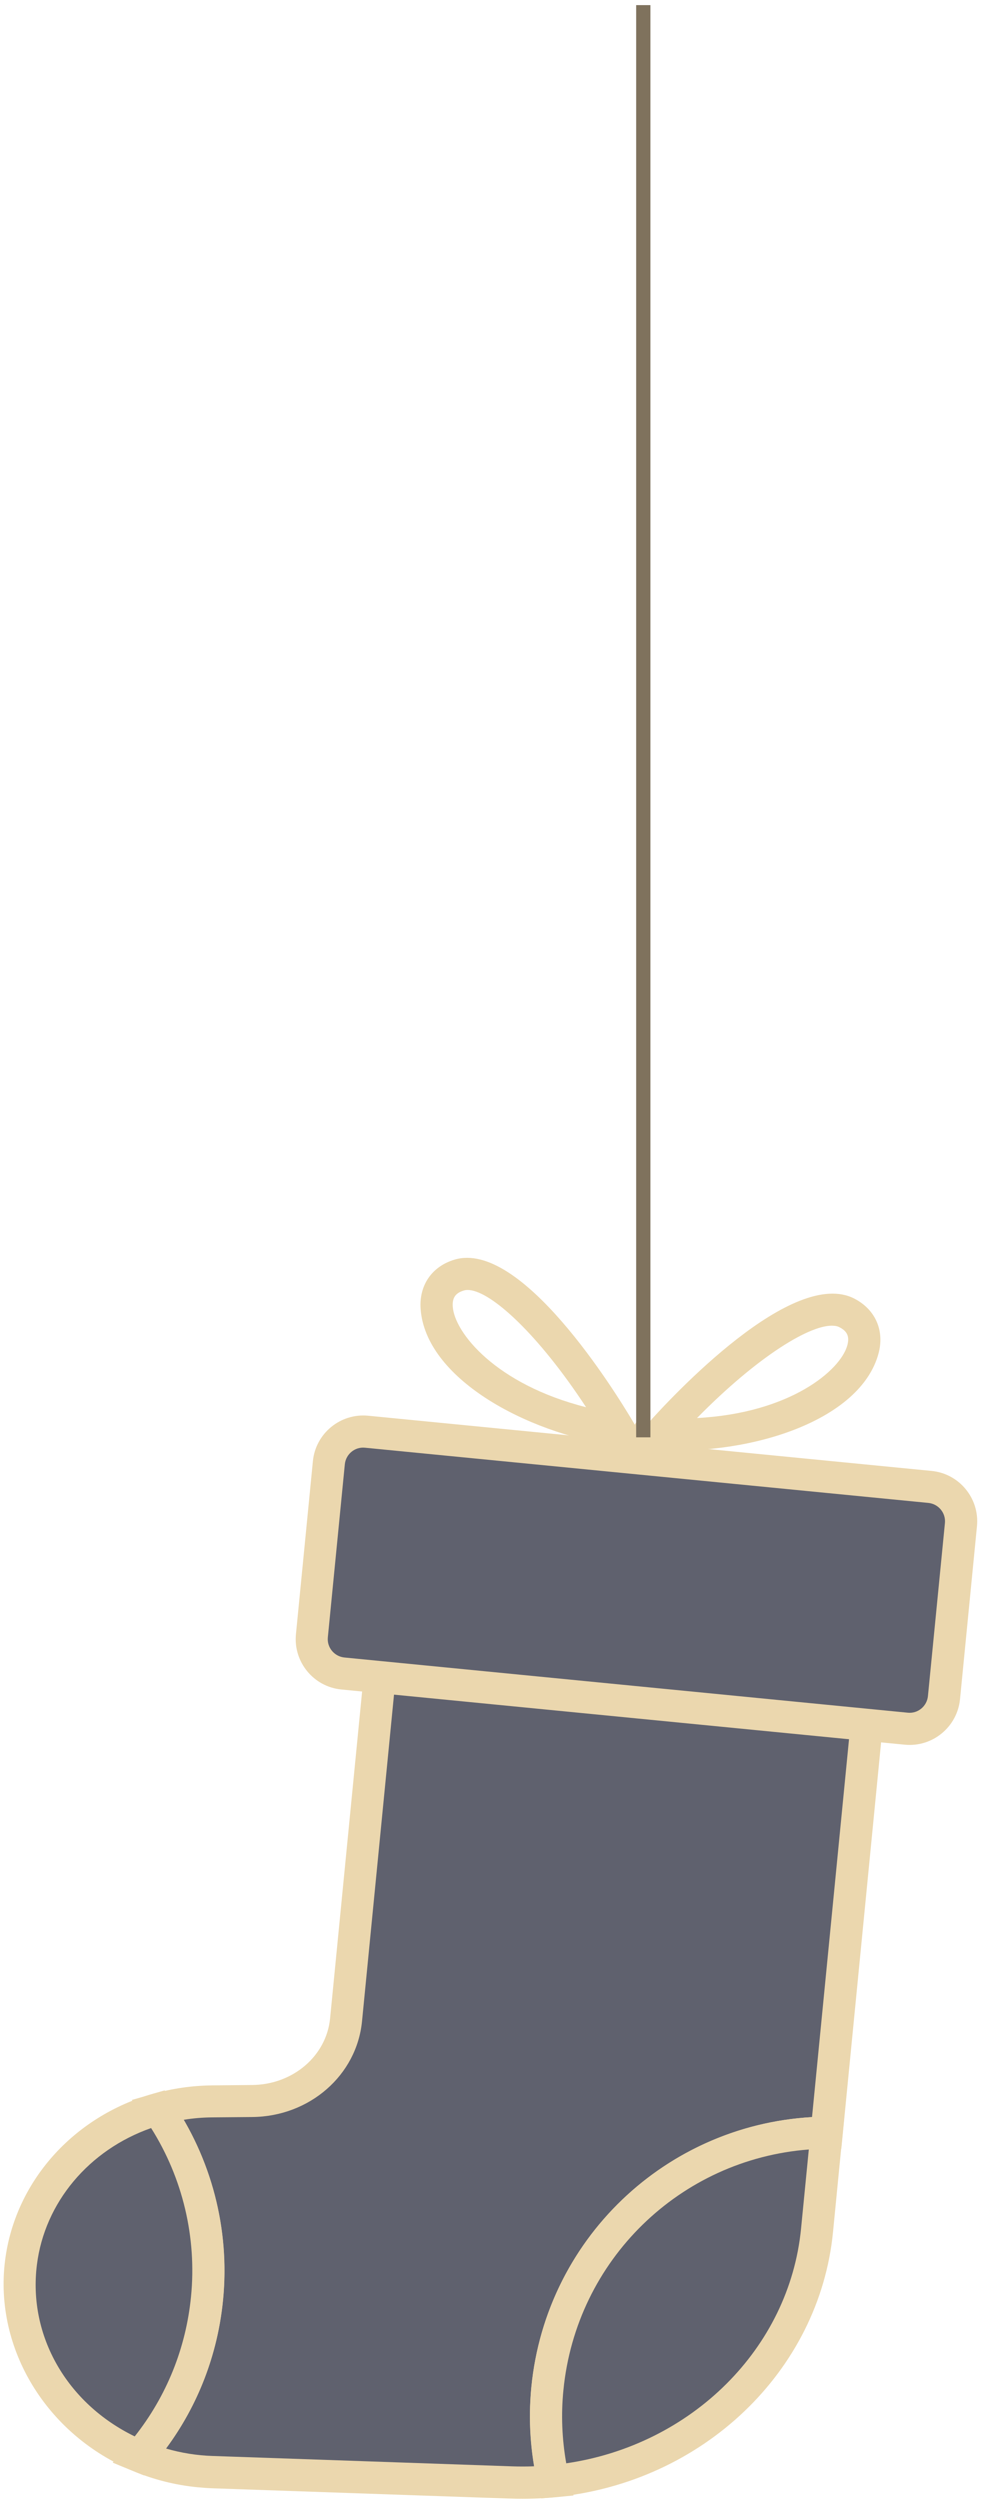
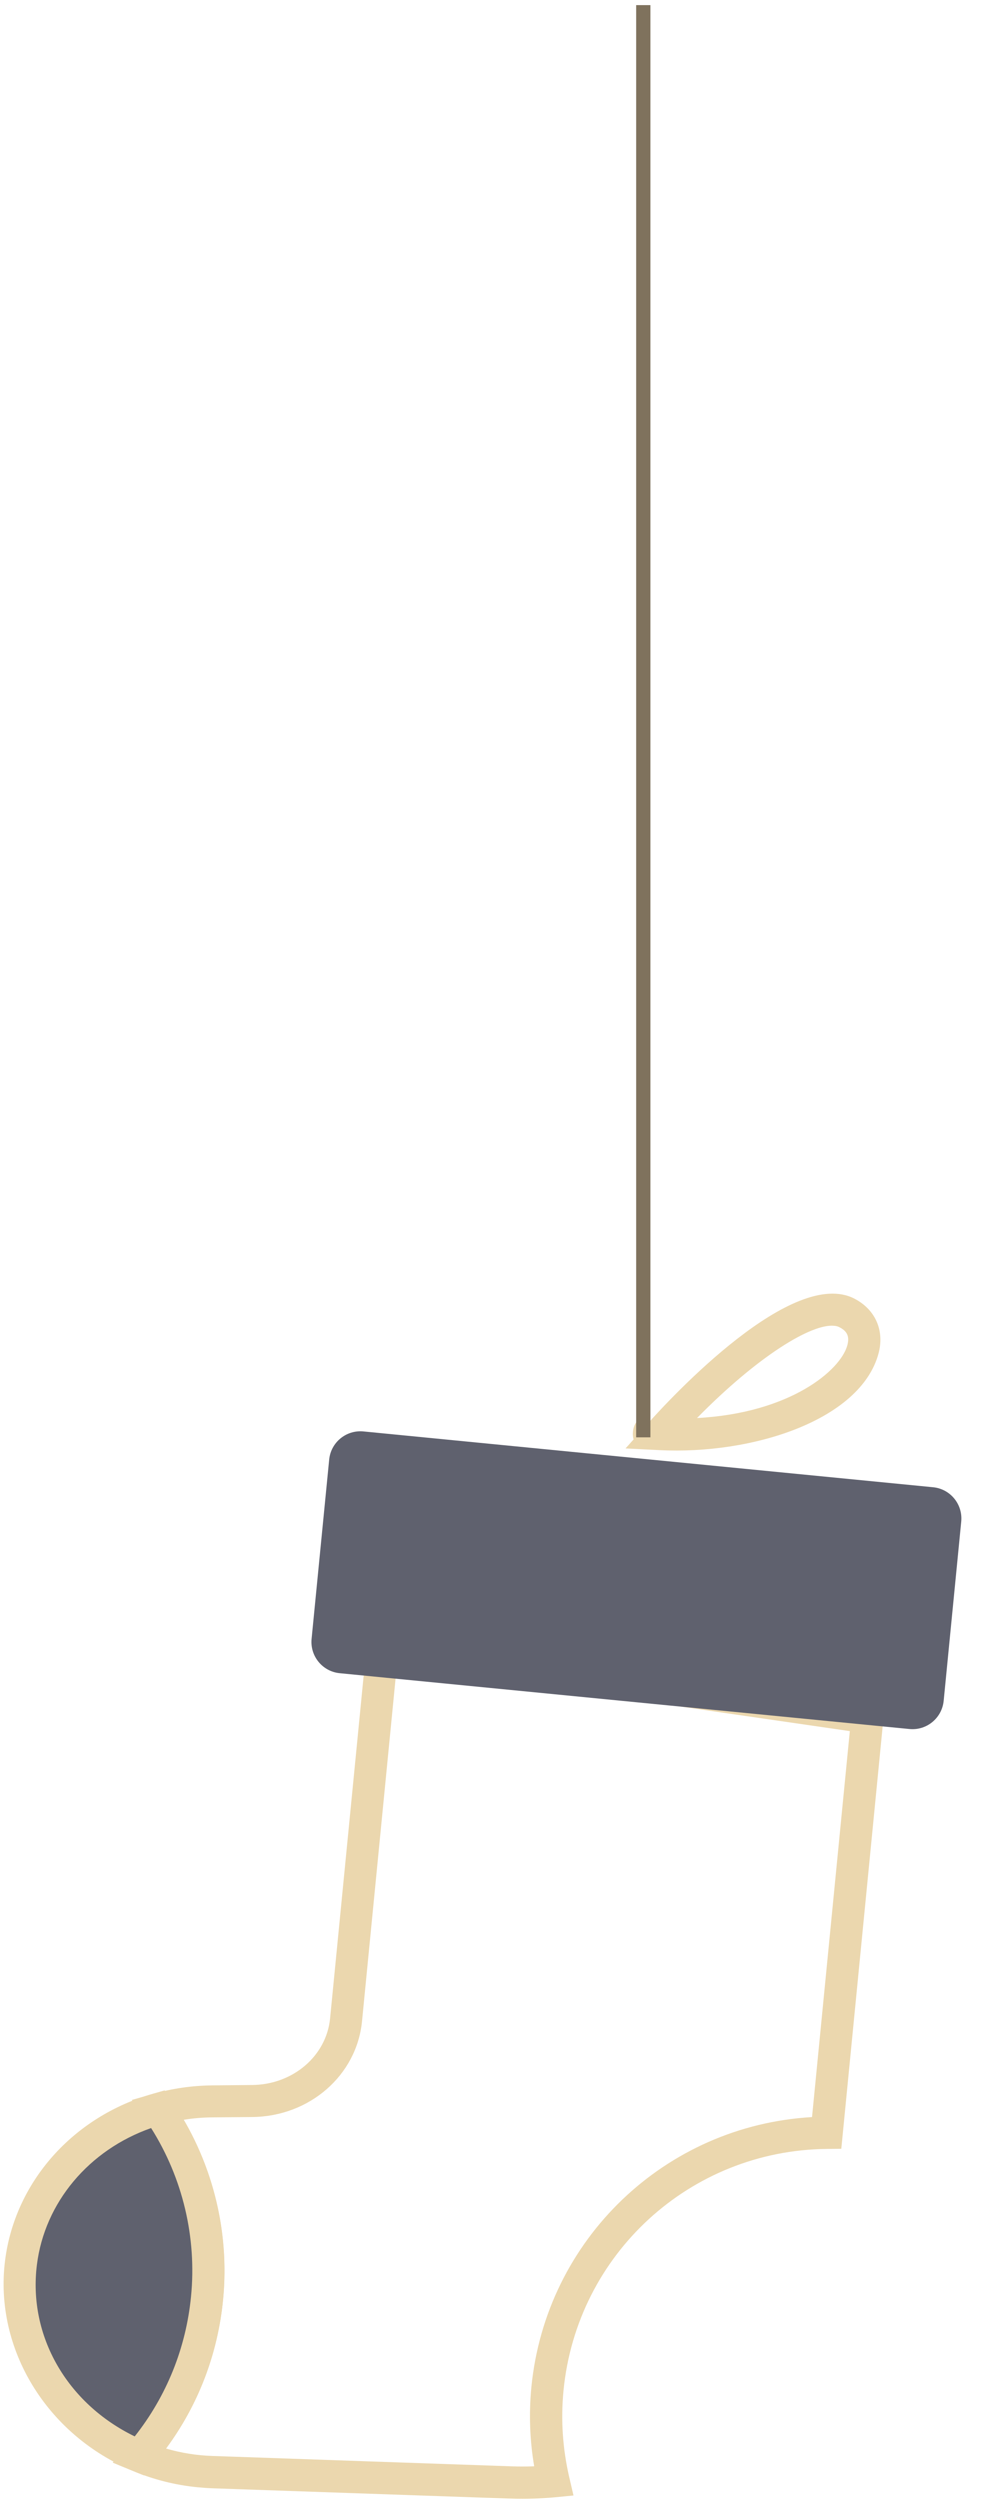
<svg xmlns="http://www.w3.org/2000/svg" width="33" height="84" viewBox="0 0 33 84" fill="none">
  <g opacity="0.7">
-     <path d="M27.777 71.661L29.143 57.708L12.855 55.344L11.63 67.865C11.48 69.405 10.124 70.579 8.478 70.596L7.135 70.608C6.5 70.616 5.887 70.707 5.306 70.871C6.549 72.663 7.189 74.889 6.96 77.229C6.761 79.269 5.931 81.092 4.684 82.531C5.432 82.841 6.251 83.033 7.12 83.063L17.198 83.412C17.672 83.43 18.142 83.412 18.605 83.368C18.374 82.376 18.295 81.333 18.398 80.263C18.873 75.372 22.972 71.708 27.777 71.661Z" fill="#1B1E30" />
    <path d="M6.633 83.576C5.897 83.504 5.174 83.322 4.477 83.034L3.786 82.749L4.276 82.183C5.498 80.771 6.239 79.041 6.421 77.181C6.628 75.062 6.074 72.932 4.861 71.185L4.431 70.562L5.159 70.356C5.801 70.174 6.463 70.08 7.13 70.073L8.473 70.06C9.844 70.048 10.97 69.084 11.093 67.819L12.375 54.734L29.736 57.254L28.272 72.203L27.788 72.208C23.191 72.253 19.385 75.742 18.937 80.323C18.841 81.305 18.908 82.289 19.132 83.251L19.272 83.853L18.657 83.913C18.165 83.959 17.668 83.977 17.18 83.959L7.103 83.61C6.943 83.603 6.788 83.59 6.633 83.576ZM5.58 82.276C6.089 82.424 6.611 82.508 7.137 82.525L17.215 82.874C17.459 82.882 17.705 82.882 17.951 82.872C17.803 81.993 17.771 81.103 17.857 80.212C18.344 75.242 22.357 71.421 27.288 71.138L28.558 58.169L13.337 55.96L12.166 67.917C11.989 69.733 10.405 71.116 8.48 71.136L7.137 71.148C6.812 71.15 6.49 71.177 6.173 71.229C7.233 73.05 7.701 75.171 7.494 77.279C7.317 79.107 6.66 80.82 5.58 82.276Z" fill="#E3C68B" />
-     <path d="M27.458 74.944L27.78 71.664C22.972 71.711 18.876 75.374 18.396 80.268C18.29 81.338 18.369 82.382 18.603 83.373C23.26 82.921 27.017 79.451 27.458 74.944Z" fill="#1B1E30" />
-     <path d="M18.182 83.953L18.074 83.493C17.82 82.415 17.749 81.313 17.855 80.213C18.357 75.081 22.621 71.174 27.77 71.122L28.373 71.117L27.994 74.995C27.537 79.68 23.607 83.429 18.652 83.906L18.182 83.953ZM27.18 72.227C22.857 72.556 19.361 75.937 18.933 80.317C18.851 81.138 18.886 81.963 19.029 82.772C23.241 82.157 26.525 78.909 26.919 74.889L27.18 72.227Z" fill="#E3C68B" />
    <path d="M5.304 70.867C2.863 71.556 1.016 73.544 0.703 76.034C0.351 78.861 2.071 81.447 4.682 82.527C5.927 81.088 6.758 79.265 6.958 77.225C7.189 74.885 6.549 72.658 5.304 70.867Z" fill="#1B1E30" />
    <path d="M4.837 83.179L4.478 83.029C1.572 81.828 -0.2 78.925 0.169 75.968C0.499 73.318 2.458 71.111 5.159 70.348L5.531 70.242L5.75 70.56C7.108 72.518 7.73 74.905 7.497 77.279C7.292 79.363 6.461 81.299 5.093 82.881L4.837 83.179ZM5.078 71.507C2.991 72.24 1.5 74.007 1.24 76.103C0.942 78.492 2.253 80.763 4.527 81.868C5.597 80.514 6.249 78.9 6.419 77.173C6.616 75.188 6.141 73.19 5.078 71.507Z" fill="#E3C68B" />
    <path d="M30.558 58.098L11.418 56.223C10.838 56.167 10.414 55.65 10.471 55.069L11.062 49.046C11.118 48.465 11.635 48.042 12.216 48.099L31.355 49.974C31.936 50.03 32.359 50.547 32.302 51.128L31.712 57.151C31.655 57.731 31.139 58.157 30.558 58.098Z" fill="#1B1E30" />
-     <path d="M30.403 58.625L11.47 56.77C10.537 56.679 9.854 55.845 9.945 54.913L10.515 49.096C10.606 48.164 11.441 47.48 12.373 47.571L31.306 49.426C32.239 49.517 32.922 50.351 32.831 51.283L32.261 57.1C32.167 58.032 31.335 58.716 30.403 58.625ZM12.265 48.646C11.925 48.611 11.623 48.862 11.588 49.202L11.017 55.018C10.983 55.358 11.234 55.66 11.573 55.695L30.506 57.55C30.846 57.585 31.148 57.334 31.183 56.994L31.754 51.178C31.788 50.838 31.537 50.535 31.198 50.501L12.265 48.646Z" fill="#E3C68B" />
    <path d="M21.021 48.67L21.777 47.826C22.571 46.935 26.646 42.553 28.72 43.641C29.424 44.01 29.731 44.719 29.52 45.489C28.912 47.718 25.295 48.887 22.153 48.727L21.021 48.67ZM28.029 44.549C27.268 44.475 25.48 45.558 23.423 47.649C26.547 47.484 28.243 46.05 28.474 45.206C28.553 44.918 28.476 44.736 28.216 44.601C28.164 44.571 28.1 44.554 28.029 44.549Z" fill="#E3C68B" />
-     <path d="M21.853 48.752L20.733 48.589C17.619 48.137 14.299 46.289 14.135 43.983C14.078 43.186 14.516 42.551 15.279 42.325C17.52 41.661 20.669 46.752 21.277 47.778L21.853 48.752ZM15.778 43.349C15.707 43.341 15.643 43.346 15.586 43.364C15.306 43.447 15.195 43.609 15.215 43.907C15.276 44.781 16.662 46.518 19.695 47.285C18.084 44.832 16.536 43.422 15.778 43.349Z" fill="#E3C68B" />
    <path d="M21.838 48.162C21.814 48.418 21.666 48.612 21.508 48.598C21.351 48.583 21.245 48.364 21.27 48.108C21.294 47.852 21.442 47.658 21.599 47.673C21.757 47.687 21.863 47.909 21.838 48.162Z" fill="#E3C68B" />
  </g>
  <path d="M21.857 0.172H21.378V48.297H21.857V0.172Z" fill="#7F725D" />
</svg>